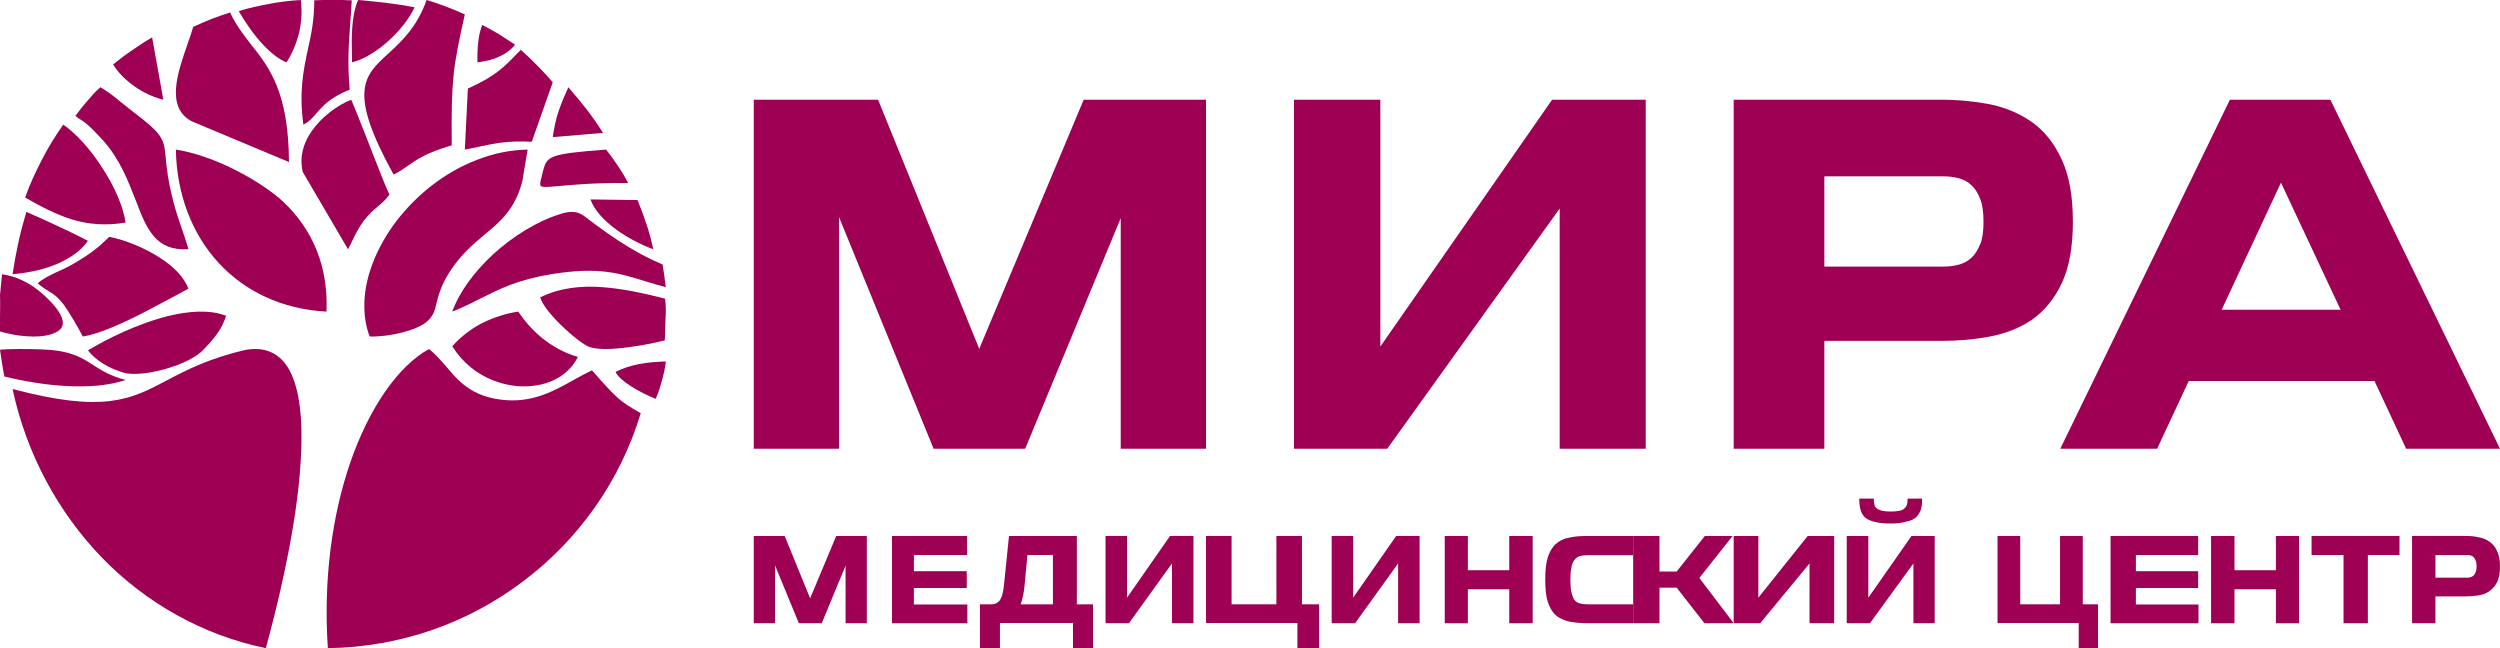
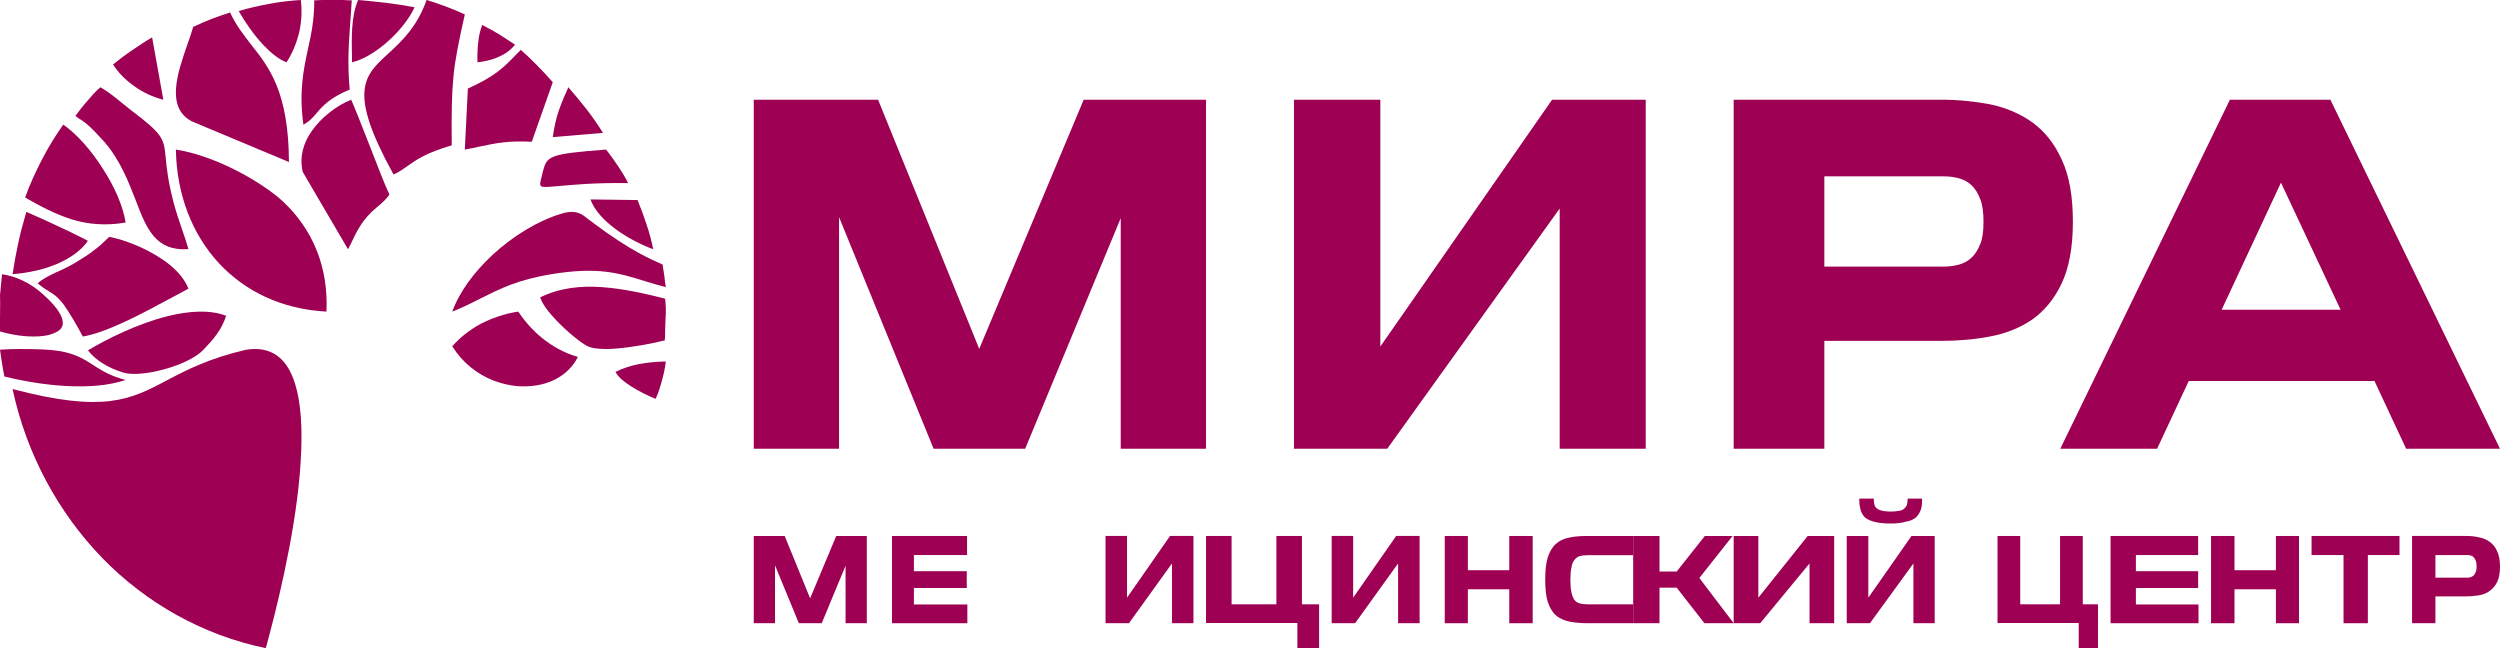
<svg xmlns="http://www.w3.org/2000/svg" width="189" height="49" viewBox="0 0 189 49" fill="none">
  <g id="Group 281">
    <path id="Vector" fill-rule="evenodd" clip-rule="evenodd" d="M6.648 26.487C7.212 27.213 8.144 27.818 9.371 28.181C10.768 28.568 14.275 27.625 15.379 26.439C15.747 26.052 16.139 25.641 16.433 25.205C16.703 24.818 16.924 24.407 17.096 23.874C15.845 23.39 14.275 23.512 12.681 23.899C10.376 24.479 8.046 25.641 6.648 26.487Z" fill="#9E0054" />
    <path id="Vector_2" fill-rule="evenodd" clip-rule="evenodd" d="M34.191 26.177C34.96 27.417 36.076 28.29 37.316 28.773C38.109 29.071 38.953 29.232 39.746 29.209C40.54 29.186 41.308 29.026 41.978 28.681C42.697 28.313 43.317 27.739 43.689 26.981C42.623 26.682 41.73 26.154 40.986 25.556C40.242 24.959 39.647 24.247 39.176 23.558C38.109 23.718 37.167 24.063 36.349 24.477C35.456 24.959 34.737 25.556 34.191 26.177Z" fill="#9E0054" />
    <path id="Vector_3" fill-rule="evenodd" clip-rule="evenodd" d="M26.311 18.846C26.43 18.625 26.548 18.381 26.666 18.136C26.872 17.695 27.109 17.23 27.463 16.741C27.847 16.227 28.231 15.884 28.585 15.591C28.91 15.321 29.205 15.052 29.441 14.709C29.146 14.098 28.526 12.531 27.935 10.989C27.345 9.472 26.754 7.979 26.548 7.538C25.514 7.954 24.333 8.811 23.565 9.912C22.945 10.793 22.621 11.846 22.886 12.996L26.311 18.846Z" fill="#9E0054" />
    <path id="Vector_4" fill-rule="evenodd" clip-rule="evenodd" d="M2.85 21.42C3.196 21.713 3.443 21.873 3.665 22.006C4.036 22.219 4.333 22.406 4.827 23.045C5.223 23.578 5.915 24.776 6.261 25.442C8.115 25.123 10.736 23.711 12.763 22.619C13.307 22.326 13.826 22.059 14.247 21.82C13.9 20.941 13.134 20.168 12.195 19.555C10.959 18.73 9.45 18.143 8.264 17.904C7.794 18.357 7.448 18.676 7.077 18.943C6.706 19.236 6.286 19.502 5.717 19.848C5.223 20.141 4.729 20.381 4.284 20.568C3.74 20.834 3.22 21.074 2.85 21.42Z" fill="#9E0054" />
    <path id="Vector_5" fill-rule="evenodd" clip-rule="evenodd" d="M24.68 23.558C24.76 21.877 24.494 20.357 23.988 19.044C23.403 17.525 22.472 16.235 21.382 15.222C20.558 14.462 19.068 13.449 17.366 12.643C16.063 12.021 14.627 11.515 13.297 11.308C13.35 14.646 14.494 17.686 16.568 19.919C18.51 21.992 21.249 23.373 24.68 23.558Z" fill="#9E0054" />
-     <path id="Vector_6" fill-rule="evenodd" clip-rule="evenodd" d="M39.487 13.704L39.89 11.308C38.557 11.333 37.275 11.607 36.068 12.082C33.629 13.005 31.491 14.728 29.957 16.725C28.449 18.723 27.518 21.044 27.544 23.166C27.544 23.941 27.669 24.714 27.946 25.438C28.6 25.463 29.53 25.363 30.385 25.139C31.189 24.939 31.919 24.64 32.296 24.29C32.774 23.866 32.874 23.466 33 22.917C33.151 22.318 33.327 21.594 34.031 20.495C34.861 19.222 35.766 18.473 36.621 17.749C37.828 16.75 38.934 15.826 39.487 13.704Z" fill="#9E0054" />
    <path id="Vector_7" fill-rule="evenodd" clip-rule="evenodd" d="M20.341 0.294C19.55 0.442 18.785 0.613 18.047 0.834C18.521 1.669 19.181 2.626 19.893 3.386C20.473 4 21.079 4.491 21.66 4.712C22.081 4.074 22.424 3.264 22.635 2.38C22.794 1.62 22.846 0.81 22.741 0C21.897 0.049 21.106 0.147 20.341 0.294Z" fill="#9E0054" />
    <path id="Vector_8" fill-rule="evenodd" clip-rule="evenodd" d="M16 1.428C15.519 1.622 15.062 1.816 14.605 2.034C14.485 2.447 14.34 2.884 14.172 3.345C13.426 5.504 12.512 8.101 14.485 9.168L21.845 12.25C21.821 6.96 20.353 5.092 18.982 3.369C18.405 2.617 17.828 1.889 17.395 0.942C16.938 1.088 16.457 1.258 16 1.428Z" fill="#9E0054" />
    <path id="Vector_9" fill-rule="evenodd" clip-rule="evenodd" d="M10.025 3.774C9.505 4.123 9.013 4.497 8.549 4.871C8.931 5.495 9.505 6.068 10.189 6.542C10.817 6.99 11.555 7.339 12.348 7.539L11.501 2.827C10.981 3.126 10.489 3.45 10.025 3.774Z" fill="#9E0054" />
    <path id="Vector_10" fill-rule="evenodd" clip-rule="evenodd" d="M6.595 7.643C6.28 7.992 5.99 8.366 5.699 8.765C5.82 8.864 5.893 8.914 5.966 8.964C6.087 9.039 6.232 9.114 6.547 9.363C6.716 9.512 6.934 9.712 7.128 9.911C7.418 10.21 7.685 10.509 7.854 10.684C9.089 12.104 9.695 13.7 10.252 15.12C11.075 17.289 11.753 19.008 14.247 18.834C14.102 18.335 13.932 17.837 13.763 17.338C13.545 16.715 13.327 16.067 13.133 15.345C12.697 13.7 12.6 12.678 12.528 11.93C12.382 10.459 12.358 10.185 9.888 8.316C9.646 8.141 9.404 7.917 9.138 7.718C8.629 7.294 8.121 6.895 7.588 6.596C7.225 6.895 6.91 7.269 6.595 7.643Z" fill="#9E0054" />
    <path id="Vector_11" fill-rule="evenodd" clip-rule="evenodd" d="M3.167 12.073C2.695 12.992 2.248 13.937 1.9 14.934C3.043 15.59 4.185 16.194 5.426 16.587C6.643 16.955 7.984 17.086 9.498 16.824C9.3 15.564 8.654 14.12 7.81 12.808C6.891 11.339 5.724 10.053 4.781 9.423C4.185 10.263 3.638 11.155 3.167 12.073Z" fill="#9E0054" />
    <path id="Vector_12" fill-rule="evenodd" clip-rule="evenodd" d="M1.386 18.347C1.216 19.123 1.07 19.927 0.949 20.731C2.234 20.62 3.471 20.343 4.49 19.872C5.387 19.456 6.138 18.929 6.648 18.209C6.381 18.07 5.799 17.765 5.096 17.433C4.053 16.934 2.768 16.352 1.992 16.019C1.774 16.768 1.555 17.544 1.386 18.347Z" fill="#9E0054" />
    <path id="Vector_13" fill-rule="evenodd" clip-rule="evenodd" d="M0 24.629C0 24.763 0 24.925 0 25.059C1.281 25.436 2.792 25.57 3.766 25.301C4.124 25.194 4.406 25.059 4.585 24.871C4.739 24.683 4.79 24.441 4.713 24.145C4.585 23.661 4.124 23.016 3.176 22.183C2.741 21.806 2.254 21.457 1.665 21.188C1.204 20.973 0.692 20.811 0.154 20.731C0.102 21.268 0.051 21.779 0 22.317C0.026 22.908 0 23.5 0 24.091C0 24.306 0 24.468 0 24.629Z" fill="#9E0054" />
    <path id="Vector_14" fill-rule="evenodd" clip-rule="evenodd" d="M0.155 27.473C0.206 27.84 0.258 28.12 0.336 28.466C3.252 29.178 6.942 29.588 9.497 28.725C6.684 28.012 6.839 26.544 3.174 26.415C2.039 26.372 0.8 26.372 0 26.436C0.052 26.803 0.103 27.149 0.155 27.473Z" fill="#9E0054" />
    <path id="Vector_15" fill-rule="evenodd" clip-rule="evenodd" d="M7.715 42.169C11.049 45.598 15.338 48.021 20.094 49C20.805 46.422 22.251 40.778 22.668 35.777C22.864 33.38 22.864 31.138 22.423 29.436C22.006 27.761 21.197 26.653 19.8 26.421C19.432 26.369 19.015 26.369 18.574 26.447C15.804 27.091 14.113 27.967 12.642 28.741C9.872 30.21 7.886 31.241 0.949 29.411C2.003 34.334 4.406 38.741 7.715 42.169Z" fill="#9E0054" />
-     <path id="Vector_16" fill-rule="evenodd" clip-rule="evenodd" d="M39.494 43.988C43.712 40.84 46.887 36.383 48.437 31.245L48.412 31.22C46.837 30.314 46.709 30.213 44.753 27.997C44.321 28.198 43.864 28.45 43.407 28.702C41.883 29.558 40.206 30.515 37.868 30.213C35.633 29.936 34.642 28.802 33.702 27.669C33.295 27.216 32.914 26.762 32.432 26.385C30.145 27.644 27.91 30.767 26.436 35.098C25.14 38.926 24.429 43.711 24.785 49C30.298 48.925 35.379 47.086 39.494 43.988Z" fill="#9E0054" />
    <path id="Vector_17" fill-rule="evenodd" clip-rule="evenodd" d="M50.033 28.804C50.171 28.312 50.281 27.819 50.336 27.327C49.62 27.345 48.932 27.4 48.299 27.527C47.666 27.655 47.088 27.838 46.537 28.111C46.812 28.786 48.354 29.661 49.565 30.154C49.785 29.68 49.896 29.297 50.033 28.804Z" fill="#9E0054" />
    <path id="Vector_18" fill-rule="evenodd" clip-rule="evenodd" d="M50.337 23.349C50.337 23.1 50.31 22.852 50.283 22.579C48.822 22.207 47.199 21.834 45.548 21.71C43.925 21.586 42.301 21.76 40.84 22.48C40.975 22.951 41.462 23.597 42.057 24.218C42.842 25.037 43.789 25.831 44.385 26.154C44.79 26.377 45.629 26.427 46.549 26.353C47.821 26.253 49.282 25.98 50.256 25.732C50.283 25.484 50.283 25.26 50.283 25.012C50.283 24.764 50.31 24.491 50.31 24.193C50.337 23.92 50.337 23.622 50.337 23.349Z" fill="#9E0054" />
    <path id="Vector_19" fill-rule="evenodd" clip-rule="evenodd" d="M50.23 20.899C50.176 20.595 50.149 20.317 50.095 20.013L50.069 19.987C49.209 19.608 47.651 18.949 44.91 16.898C44.776 16.797 44.669 16.695 44.534 16.619C43.97 16.164 43.54 15.809 42.412 16.164C40.666 16.695 38.785 17.835 37.254 19.253C35.857 20.544 34.729 22.064 34.191 23.558C35.024 23.229 35.723 22.874 36.367 22.545C37.791 21.836 39.108 21.152 41.714 20.722C45.206 20.165 46.71 20.62 48.752 21.253C49.236 21.405 49.773 21.557 50.337 21.709C50.283 21.431 50.257 21.177 50.23 20.899Z" fill="#9E0054" />
    <path id="Vector_20" fill-rule="evenodd" clip-rule="evenodd" d="M48.897 17.02C48.691 16.388 48.458 15.756 48.2 15.124L44.639 15.077C45.232 16.716 47.503 18.144 49.387 18.846C49.258 18.237 49.103 17.629 48.897 17.02Z" fill="#9E0054" />
    <path id="Vector_21" fill-rule="evenodd" clip-rule="evenodd" d="M46.756 12.603C46.458 12.159 46.161 11.733 45.818 11.308C41.401 11.641 41.355 11.807 41.035 12.991C41.012 13.121 40.966 13.25 40.943 13.38C40.806 13.879 40.783 14.083 41.012 14.12C41.241 14.157 41.63 14.12 42.271 14.064C43.3 13.972 44.971 13.805 47.488 13.842C47.282 13.435 47.03 13.01 46.756 12.603Z" fill="#9E0054" />
    <path id="Vector_22" fill-rule="evenodd" clip-rule="evenodd" d="M44.357 8.278C43.903 7.698 43.448 7.147 42.966 6.596C42.699 7.176 42.458 7.756 42.244 8.365C42.03 8.974 41.896 9.641 41.789 10.365L45.588 10.046C45.187 9.409 44.785 8.829 44.357 8.278Z" fill="#9E0054" />
    <path id="Vector_23" fill-rule="evenodd" clip-rule="evenodd" d="M40.616 4.951C40.202 4.529 39.788 4.135 39.373 3.77L39.12 4.023C38.039 5.148 37.418 5.767 35.371 6.695L35.141 11.308C35.555 11.224 35.923 11.167 36.245 11.083C37.579 10.802 38.43 10.633 40.202 10.717L41.789 6.217C41.421 5.795 41.03 5.373 40.616 4.951Z" fill="#9E0054" />
    <path id="Vector_24" fill-rule="evenodd" clip-rule="evenodd" d="M37.741 2.597C37.319 2.344 36.897 2.115 36.453 1.885C36.32 2.252 36.209 2.666 36.165 3.103C36.098 3.631 36.076 4.183 36.098 4.712C36.653 4.643 37.208 4.528 37.696 4.298C38.184 4.091 38.606 3.792 38.939 3.379C38.562 3.126 38.14 2.85 37.741 2.597Z" fill="#9E0054" />
    <path id="Vector_25" fill-rule="evenodd" clip-rule="evenodd" d="M33.709 0.492C33.241 0.311 32.746 0.156 32.251 0C31.522 2.048 30.377 3.11 29.362 4.043C27.513 5.728 26.264 6.868 29.752 13.192C30.169 13.011 30.481 12.778 30.82 12.544C31.47 12.078 32.251 11.534 34.152 10.989C34.126 8.553 34.152 7.127 34.282 5.78C34.412 4.432 34.672 3.188 35.141 1.089C34.672 0.881 34.204 0.674 33.709 0.492Z" fill="#9E0054" />
-     <path id="Vector_26" fill-rule="evenodd" clip-rule="evenodd" d="M29.236 0.22C28.515 0.132 27.794 0.066 27.073 0C26.524 1.277 26.582 2.95 26.611 4.447V4.712C27.448 4.513 28.342 3.963 29.179 3.258C30.131 2.444 30.939 1.431 31.343 0.55C30.65 0.418 29.958 0.308 29.236 0.22Z" fill="#9E0054" />
+     <path id="Vector_26" fill-rule="evenodd" clip-rule="evenodd" d="M29.236 0.22C28.515 0.132 27.794 0.066 27.073 0C26.524 1.277 26.582 2.95 26.611 4.447V4.712C27.448 4.513 28.342 3.963 29.179 3.258C30.131 2.444 30.939 1.431 31.343 0.55C30.65 0.418 29.958 0.308 29.236 0.22" fill="#9E0054" />
    <path id="Vector_27" fill-rule="evenodd" clip-rule="evenodd" d="M167.959 23.414H176.948L172.441 13.808L167.959 23.414ZM168.581 7.538H176.176L188.999 33.923H181.903L179.512 28.806H165.469L163.078 33.923H155.758L168.581 7.538Z" fill="#9E0054" />
    <path id="Vector_28" fill-rule="evenodd" clip-rule="evenodd" d="M149.952 16.768C149.952 16.065 149.88 15.489 149.709 15.062C149.539 14.611 149.32 14.26 149.053 14.009C148.786 13.758 148.47 13.582 148.105 13.482C147.741 13.382 147.352 13.332 146.938 13.332H137.921V20.154H146.938C147.352 20.154 147.741 20.103 148.105 20.003C148.47 19.903 148.786 19.727 149.053 19.476C149.32 19.226 149.539 18.874 149.709 18.448C149.88 18.047 149.952 17.47 149.952 16.768ZM137.921 25.771V33.923H131.066V7.538H146.744C148.032 7.538 149.272 7.663 150.463 7.889C151.654 8.14 152.723 8.591 153.671 9.269C154.595 9.946 155.348 10.899 155.883 12.103C156.442 13.307 156.71 14.861 156.71 16.768C156.71 18.699 156.418 20.254 155.859 21.433C155.3 22.611 154.546 23.514 153.623 24.166C152.699 24.793 151.63 25.22 150.414 25.445C149.223 25.671 147.984 25.771 146.72 25.771H137.921Z" fill="#9E0054" />
    <path id="Vector_29" fill-rule="evenodd" clip-rule="evenodd" d="M104.354 26.198L117.339 7.538H124.417V33.923H117.912V15.765L104.877 33.923H97.824V7.538H104.354V26.198Z" fill="#9E0054" />
    <path id="Vector_30" fill-rule="evenodd" clip-rule="evenodd" d="M70.581 33.923L63.433 16.416V33.923H56.984V7.538H66.382L74.03 26.373L81.928 7.538H91.175V33.923H84.727V16.492L77.504 33.923H70.581Z" fill="#9E0054" />
    <path id="Vector_31" fill-rule="evenodd" clip-rule="evenodd" d="M187.233 42.816C187.233 42.645 187.209 42.498 187.16 42.376C187.111 42.254 187.062 42.181 186.988 42.107C186.915 42.034 186.841 42.01 186.743 41.985C186.645 41.961 186.547 41.961 186.448 41.961H184.118V43.671H186.448C186.547 43.671 186.669 43.671 186.743 43.646C186.841 43.622 186.915 43.573 186.988 43.524C187.062 43.451 187.111 43.378 187.16 43.255C187.209 43.133 187.233 42.987 187.233 42.816ZM184.118 45.063V47.115H182.352V40.519H186.424C186.767 40.519 187.086 40.544 187.381 40.617C187.7 40.666 187.969 40.788 188.215 40.959C188.46 41.13 188.656 41.374 188.779 41.667C188.926 41.961 189 42.352 189 42.84C189 43.329 188.926 43.72 188.779 44.013C188.632 44.306 188.436 44.526 188.19 44.697C187.945 44.868 187.675 44.966 187.356 45.014C187.037 45.063 186.718 45.088 186.399 45.088H184.118V45.063Z" fill="#9E0054" />
    <path id="Vector_32" fill-rule="evenodd" clip-rule="evenodd" d="M177.171 41.961H174.754V40.519H181.402V41.961H179.01V47.115H177.171V41.961Z" fill="#9E0054" />
    <path id="Vector_33" fill-rule="evenodd" clip-rule="evenodd" d="M173.804 40.52V47.116H172.058V44.55H168.928V47.116H167.156V40.52H168.928V43.109H172.058V40.52H173.804Z" fill="#9E0054" />
    <path id="Vector_34" fill-rule="evenodd" clip-rule="evenodd" d="M166.18 44.453H161.473V45.699H166.207V47.116H159.559V40.52H166.18V41.961H161.473V43.182H166.18V44.453Z" fill="#9E0054" />
    <path id="Vector_35" fill-rule="evenodd" clip-rule="evenodd" d="M157.151 47.099H151.012V40.52H152.729V45.686H155.74V40.52H157.457V45.686H158.61V49H157.151V47.099Z" fill="#9E0054" />
    <path id="Vector_36" fill-rule="evenodd" clip-rule="evenodd" d="M142.967 39.577C142.492 39.577 142.136 39.55 141.809 39.471C141.512 39.418 141.275 39.312 141.067 39.179C140.889 39.046 140.77 38.86 140.681 38.621C140.622 38.409 140.562 38.144 140.562 37.825V37.692H141.661V37.799C141.661 37.958 141.69 38.09 141.72 38.197C141.75 38.303 141.839 38.409 141.928 38.462C142.017 38.542 142.165 38.568 142.314 38.621C142.492 38.648 142.699 38.675 142.937 38.675C143.204 38.675 143.412 38.648 143.56 38.621C143.738 38.595 143.857 38.542 143.946 38.462C144.035 38.383 144.094 38.303 144.154 38.197C144.183 38.09 144.213 37.958 144.213 37.799V37.692H145.311V37.799C145.311 38.117 145.282 38.383 145.193 38.595C145.103 38.807 144.985 38.993 144.807 39.152C144.629 39.285 144.391 39.391 144.065 39.444C143.827 39.524 143.441 39.577 142.967 39.577Z" fill="#9E0054" />
    <path id="Vector_37" fill-rule="evenodd" clip-rule="evenodd" d="M141.245 45.186L144.508 40.52H146.262V47.116H144.654V42.596L141.367 47.116H139.613V40.52H141.245V45.186Z" fill="#9E0054" />
    <path id="Vector_38" fill-rule="evenodd" clip-rule="evenodd" d="M132.931 45.186L136.661 40.52H138.664V47.116H136.8V42.596L133.07 47.116H131.066V40.52H132.931V45.186Z" fill="#9E0054" />
    <path id="Vector_39" fill-rule="evenodd" clip-rule="evenodd" d="M128.47 43.695L131.067 47.116H128.856L126.757 44.428H125.458V47.116H123.469V40.52H125.458V43.207H126.757L128.884 40.52H130.984L128.47 43.695Z" fill="#9E0054" />
    <path id="Vector_40" fill-rule="evenodd" clip-rule="evenodd" d="M123.469 47.116H120.049C119.507 47.116 119.045 47.066 118.638 46.993C118.231 46.894 117.879 46.746 117.607 46.5C117.336 46.254 117.146 45.91 117.01 45.491C116.875 45.073 116.82 44.507 116.82 43.818C116.82 43.128 116.875 42.562 117.01 42.144C117.146 41.725 117.336 41.381 117.607 41.135C117.879 40.889 118.204 40.716 118.638 40.643C119.045 40.544 119.534 40.52 120.049 40.52H123.469V41.972H120.049C119.805 41.972 119.588 41.996 119.425 42.045C119.263 42.095 119.127 42.193 119.018 42.341C118.91 42.489 118.828 42.661 118.801 42.907C118.747 43.153 118.72 43.448 118.72 43.842C118.72 44.211 118.747 44.531 118.801 44.778C118.855 45.024 118.937 45.221 119.018 45.344C119.127 45.491 119.263 45.565 119.425 45.614C119.588 45.663 119.805 45.688 120.049 45.688H123.469V47.116Z" fill="#9E0054" />
    <path id="Vector_41" fill-rule="evenodd" clip-rule="evenodd" d="M115.871 40.52V47.116H114.1V44.55H110.97V47.116H109.223V40.52H110.97V43.109H114.1V40.52H115.871Z" fill="#9E0054" />
    <path id="Vector_42" fill-rule="evenodd" clip-rule="evenodd" d="M102.299 45.185L105.551 40.519H107.322V47.115H105.696V42.596L102.445 47.115H100.674V40.519H102.299V45.185Z" fill="#9E0054" />
    <path id="Vector_43" fill-rule="evenodd" clip-rule="evenodd" d="M98.083 47.099H91.176V40.519H93.108V45.686H96.495V40.519H98.427V45.686H99.724V49H98.083V47.099Z" fill="#9E0054" />
    <path id="Vector_44" fill-rule="evenodd" clip-rule="evenodd" d="M85.204 45.185L88.455 40.519H90.226V47.115H88.601V42.596L85.349 47.115H83.578V40.519H85.204V45.185Z" fill="#9E0054" />
-     <path id="Vector_45" fill-rule="evenodd" clip-rule="evenodd" d="M77.452 44.321C77.428 44.589 77.379 44.857 77.33 45.077C77.281 45.296 77.233 45.515 77.159 45.686H79.601V41.957H77.672L77.452 44.321ZM81.067 47.099H75.596V49H74.082V45.686H74.937C75.083 45.686 75.205 45.662 75.303 45.613C75.401 45.564 75.499 45.491 75.596 45.369C75.669 45.247 75.743 45.101 75.792 44.882C75.84 44.687 75.889 44.419 75.914 44.102L76.28 40.52H81.409V45.686H82.63V49H81.116V47.099H81.067Z" fill="#9E0054" />
    <path id="Vector_46" fill-rule="evenodd" clip-rule="evenodd" d="M73.087 44.453H69.091V45.699H73.132V47.116H67.434V40.52H73.109V41.961H69.091V43.182H73.087V44.453Z" fill="#9E0054" />
    <path id="Vector_47" fill-rule="evenodd" clip-rule="evenodd" d="M60.394 47.116L58.592 42.743V47.116H56.984V40.52H59.322L61.246 45.234L63.219 40.52H65.532V47.116H63.925V42.767L62.123 47.116H60.394Z" fill="#9E0054" />
    <path id="Vector_48" fill-rule="evenodd" clip-rule="evenodd" d="M25.975 0C25.718 0 25.46 0 25.176 0C24.893 0 24.635 0 24.403 0C24.197 0 23.991 0.024 23.759 0.024C23.759 1.515 23.527 2.628 23.269 3.764C22.934 5.351 22.599 6.913 22.934 9.423C23.398 9.186 23.655 8.878 23.939 8.547C24.403 8.002 24.944 7.387 26.439 6.771C26.259 4.83 26.362 3.433 26.465 1.918C26.517 1.326 26.542 0.71 26.594 0.024C26.413 0.024 26.207 0.024 25.975 0Z" fill="#9E0054" />
  </g>
</svg>